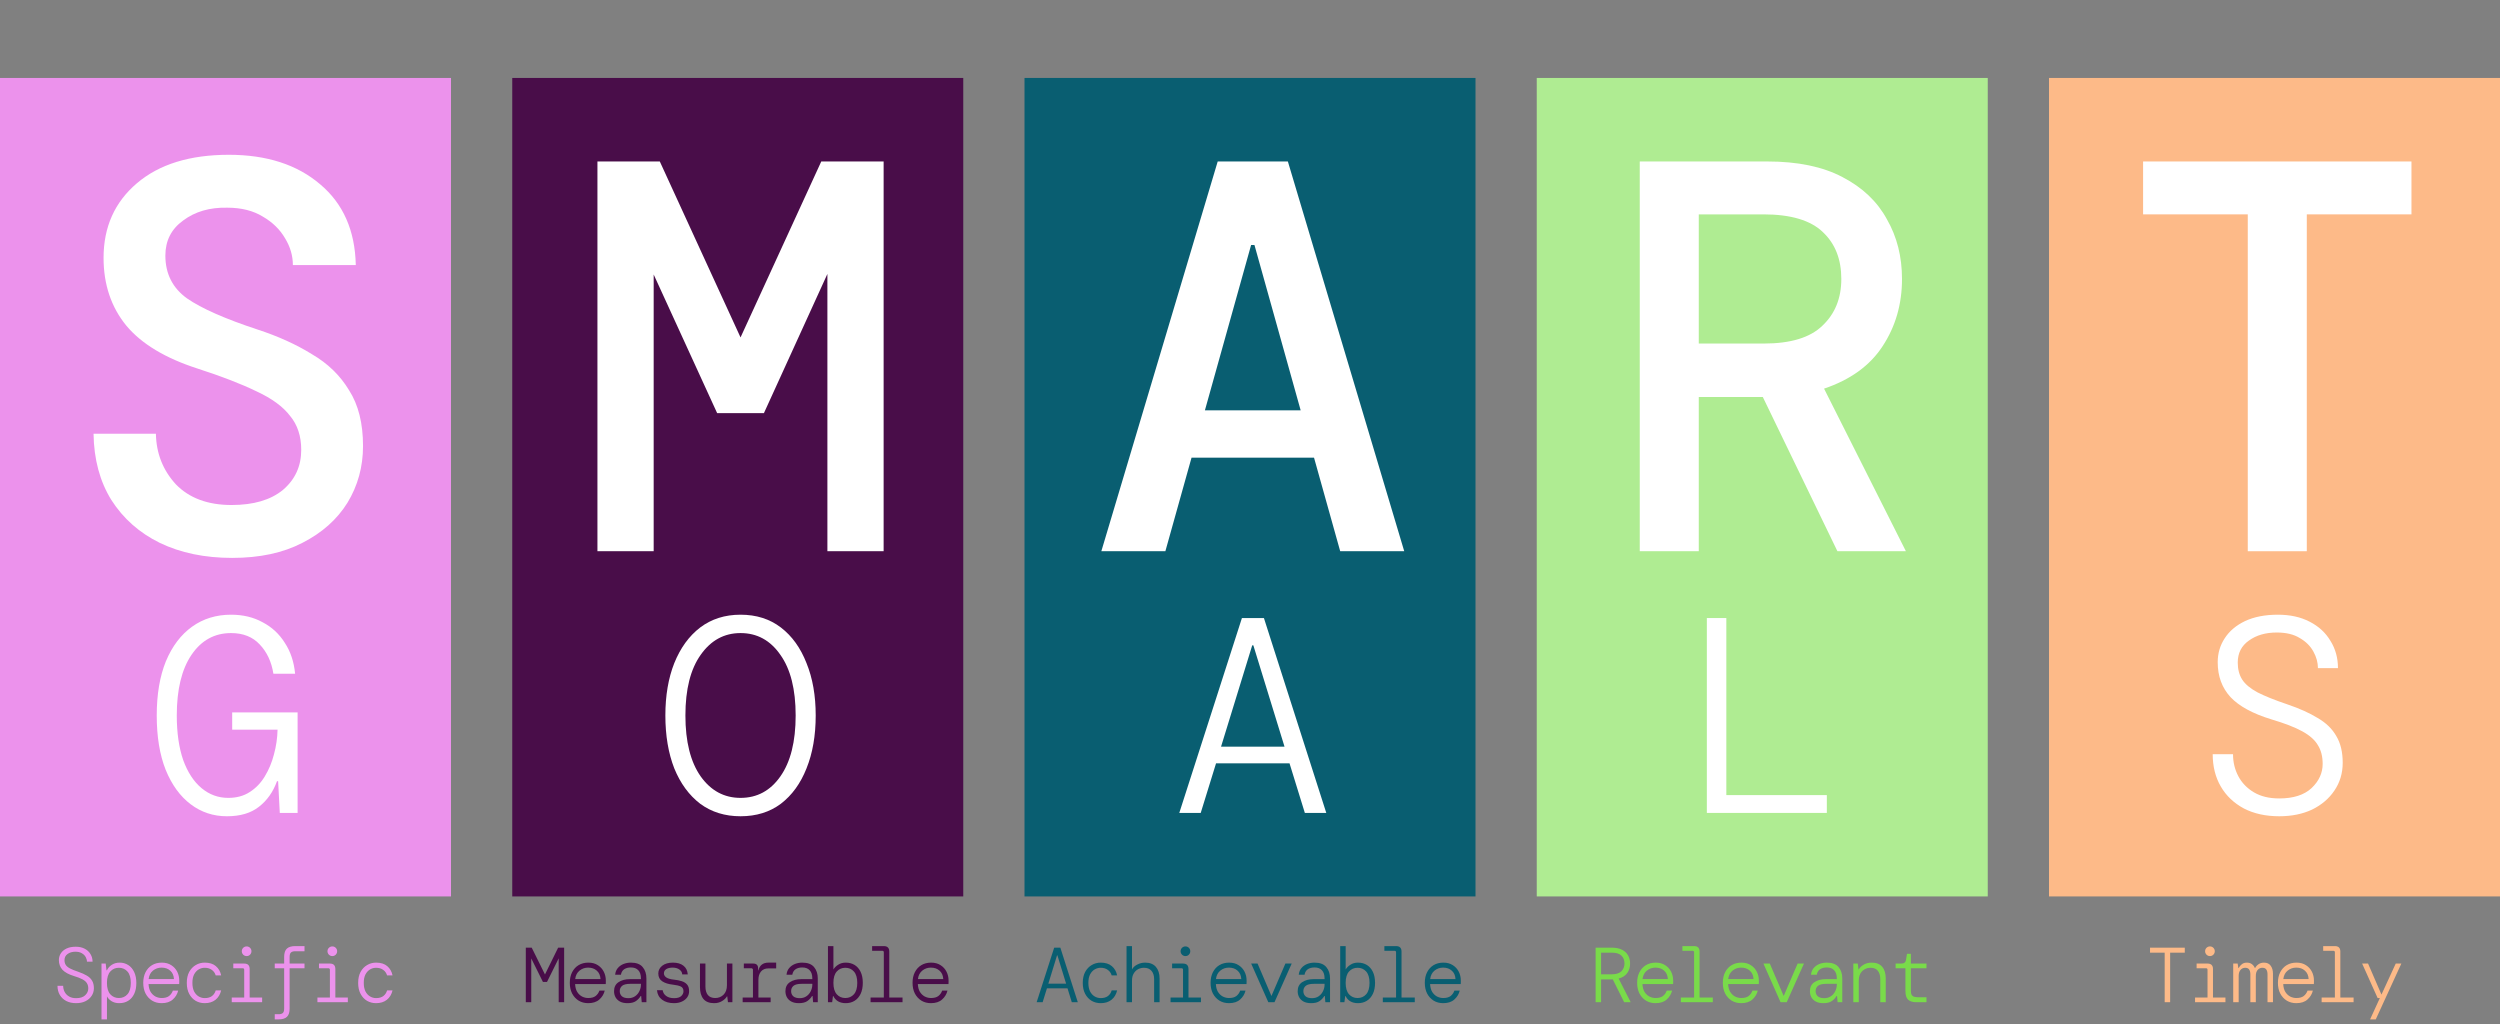
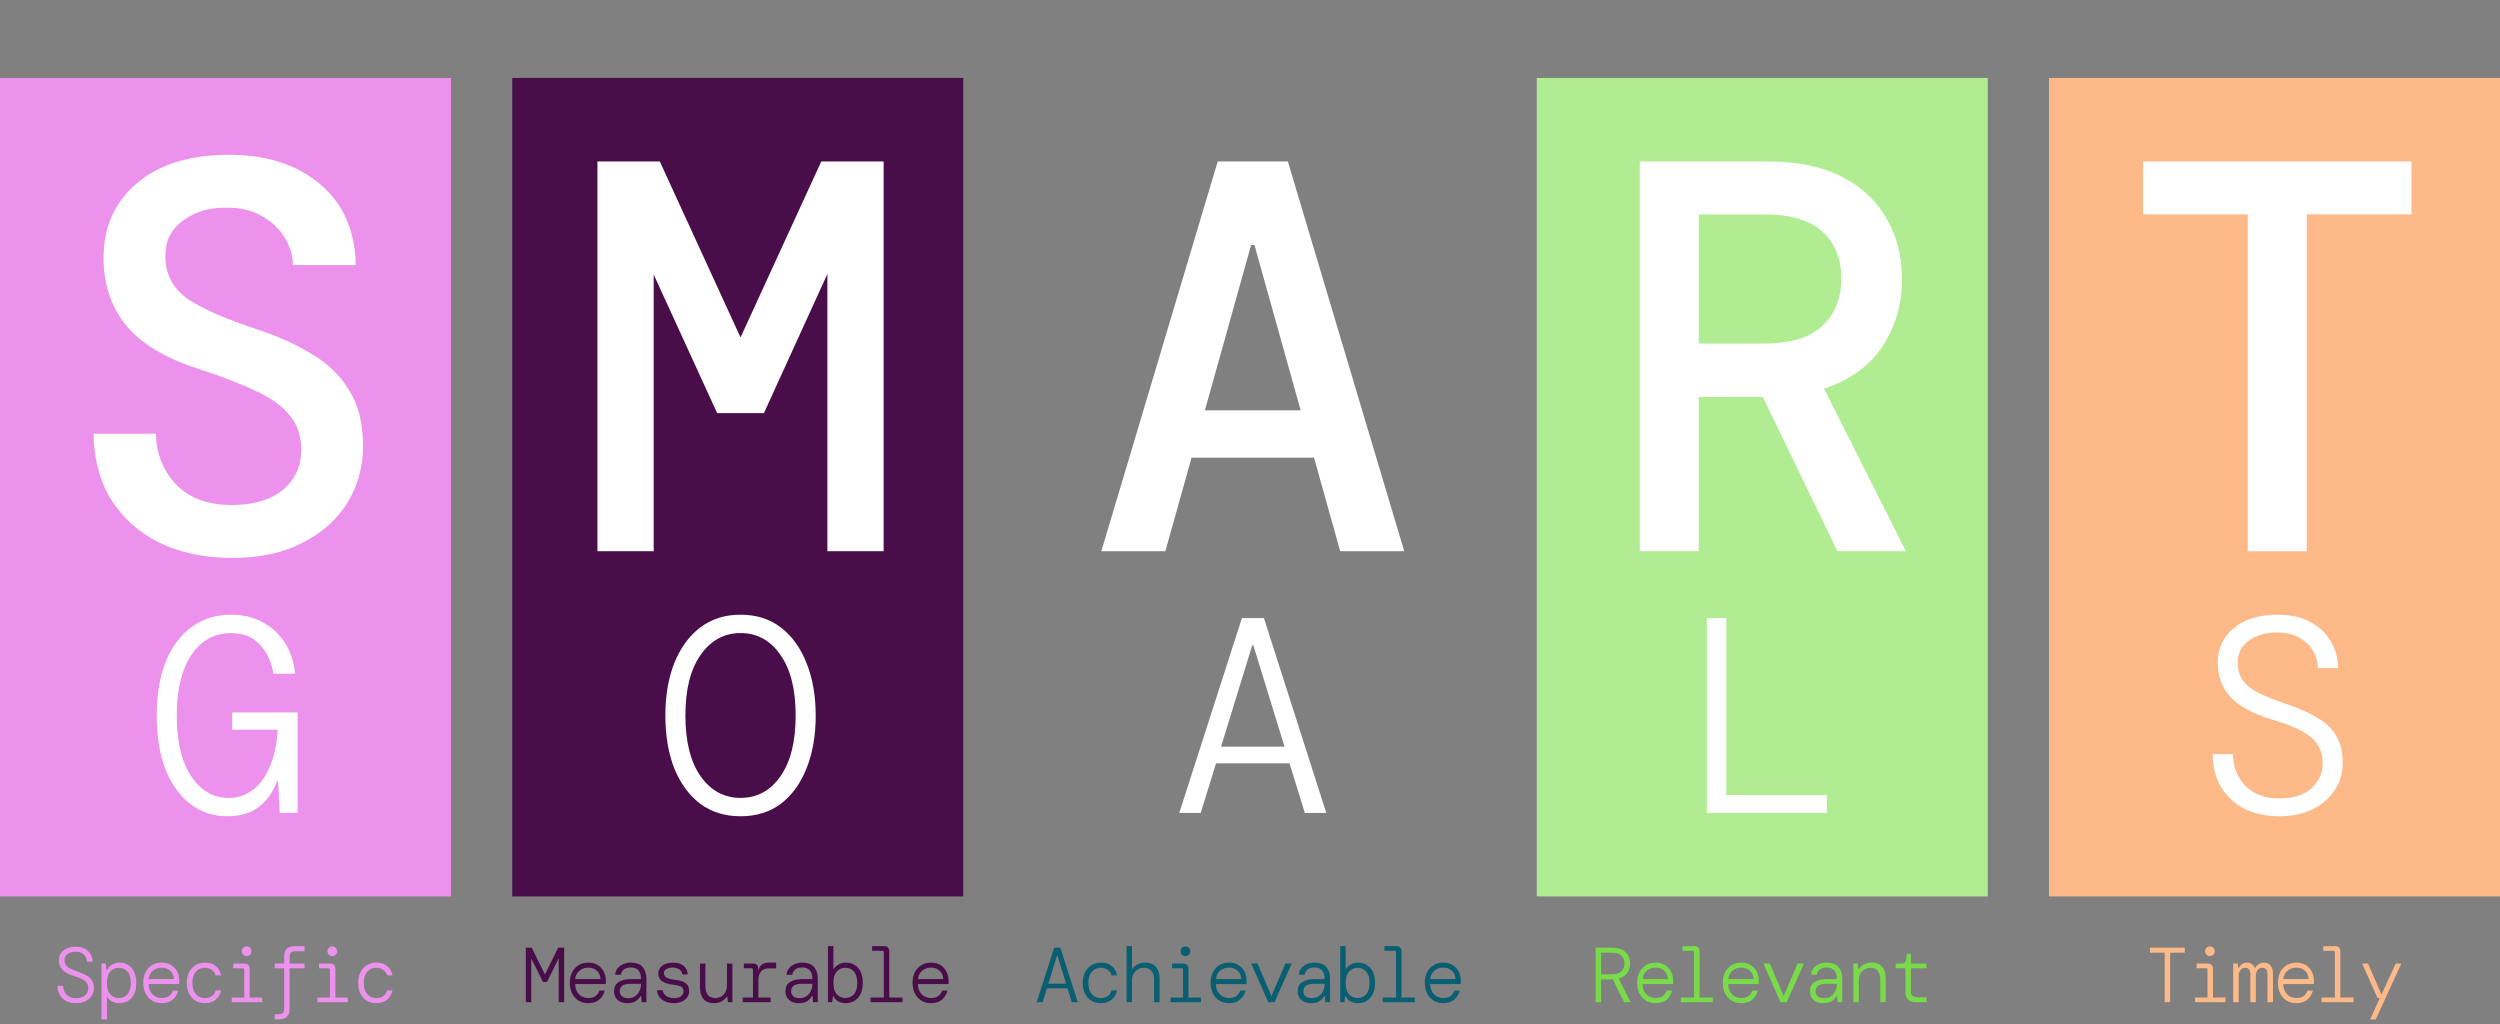
<svg xmlns="http://www.w3.org/2000/svg" width="449" height="184" viewBox="0 0 449 184" fill="none">
  <rect x="0" y="0" width="449" height="184" fill="#808080" stroke="none" />
  <rect y="14" width="81" height="147" fill="#EC92EC" />
  <rect x="92" y="14" width="81" height="147" fill="#490D49" />
-   <rect x="184" y="14" width="81" height="147" fill="#095E71" />
  <rect x="276" y="14" width="81" height="147" fill="#AFEC92" />
  <rect x="368" y="14" width="81" height="147" fill="#FDBA88" />
  <path d="M41.7 100.2C36.767 100.2 32.433 99.3 28.7 97.5C25.033 95.7 22.133 93.133 20 89.8C17.933 86.467 16.867 82.5 16.8 77.9H28C28.067 81.433 29.267 84.467 31.6 87C34 89.467 37.333 90.7 41.6 90.7C45.533 90.7 48.6 89.8 50.8 88C53 86.133 54.1 83.733 54.1 80.8C54.1 78.333 53.433 76.3 52.1 74.7C50.833 73.033 48.833 71.567 46.1 70.3C43.367 68.967 39.833 67.6 35.5 66.2C29.7 64.333 25.433 61.767 22.7 58.5C19.967 55.167 18.6 51.1 18.6 46.3C18.6 40.767 20.6 36.3 24.6 32.9C28.6 29.5 34.1 27.8 41.1 27.8C47.9 27.8 53.367 29.567 57.5 33.1C61.633 36.567 63.767 41.4 63.9 47.6H52.6C52.6 45.933 52.133 44.333 51.2 42.8C50.267 41.2 48.933 39.9 47.2 38.9C45.467 37.833 43.333 37.3 40.8 37.3C37.667 37.233 35.033 38 32.9 39.6C30.767 41.133 29.7 43.233 29.7 45.9C29.7 49.167 31 51.733 33.6 53.6C36.2 55.4 40.433 57.267 46.3 59.2C49.967 60.4 53.2 61.867 56 63.6C58.867 65.267 61.1 67.433 62.7 70.1C64.367 72.7 65.2 76.033 65.2 80.1C65.2 83.833 64.267 87.233 62.4 90.3C60.533 93.3 57.833 95.7 54.3 97.5C50.833 99.3 46.633 100.2 41.7 100.2Z" fill="white" />
  <path d="M107.3 99V29H118.5L133 60.6L147.5 29H158.7V99H148.6V49.2L137.2 74.2H128.8L117.4 49.3V99H107.3Z" fill="white" />
  <path d="M197.8 99L218.7 29H231.3L252.2 99H240.7L236 82.2H214L209.3 99H197.8ZM224.7 44L216.4 73.7H233.6L225.3 44H224.7Z" fill="white" />
  <path d="M294.5 99V29H317.4C322.867 29 327.367 29.933 330.9 31.8C334.5 33.667 337.167 36.2 338.9 39.4C340.7 42.533 341.6 46.1 341.6 50.1C341.6 54.633 340.433 58.667 338.1 62.2C335.833 65.667 332.333 68.2 327.6 69.8L342.3 99H330L316.6 71.3H305.1V99H294.5ZM305.1 61.7H316.8C321.6 61.7 325.1 60.633 327.3 58.5C329.567 56.367 330.7 53.567 330.7 50.1C330.7 46.567 329.6 43.767 327.4 41.7C325.2 39.567 321.633 38.5 316.7 38.5H305.1V61.7Z" fill="white" />
  <path d="M403.7 99V38.5H384.9V29H433.1V38.5H414.3V99H403.7Z" fill="white" />
  <path d="M40.75 146.6C38.317 146.6 36.15 145.883 34.25 144.45C32.35 143.017 30.85 140.95 29.75 138.25C28.683 135.55 28.15 132.3 28.15 128.5C28.15 124.7 28.7 121.45 29.8 118.75C30.933 116.05 32.5 113.983 34.5 112.55C36.5 111.117 38.833 110.4 41.5 110.4C43.633 110.4 45.517 110.85 47.15 111.75C48.817 112.617 50.15 113.85 51.15 115.45C52.183 117.017 52.8 118.867 53 121H49.1C48.767 118.867 47.95 117.117 46.65 115.75C45.383 114.383 43.667 113.7 41.5 113.7C38.533 113.7 36.167 115 34.4 117.6C32.633 120.2 31.75 123.833 31.75 128.5C31.75 131.6 32.133 134.267 32.9 136.5C33.7 138.7 34.8 140.383 36.2 141.55C37.6 142.717 39.2 143.3 41 143.3C42.5 143.3 43.783 142.95 44.85 142.25C45.95 141.55 46.85 140.617 47.55 139.45C48.283 138.25 48.833 136.933 49.2 135.5C49.6 134.033 49.817 132.55 49.85 131.05H41.7V127.95H53.45V146H50.25L49.95 140.3H49.75C49.05 142.233 47.967 143.767 46.5 144.9C45.067 146.033 43.15 146.6 40.75 146.6Z" fill="white" />
  <path d="M133 146.6C130.2 146.6 127.783 145.85 125.75 144.35C123.75 142.817 122.2 140.7 121.1 138C120.033 135.267 119.5 132.1 119.5 128.5C119.5 124.933 120.033 121.8 121.1 119.1C122.2 116.367 123.75 114.233 125.75 112.7C127.783 111.167 130.2 110.4 133 110.4C135.833 110.4 138.25 111.167 140.25 112.7C142.25 114.233 143.783 116.367 144.85 119.1C145.95 121.8 146.5 124.933 146.5 128.5C146.5 132.1 145.95 135.267 144.85 138C143.783 140.7 142.25 142.817 140.25 144.35C138.25 145.85 135.833 146.6 133 146.6ZM133 143.3C135.967 143.3 138.35 142.017 140.15 139.45C141.983 136.85 142.9 133.2 142.9 128.5C142.9 123.8 141.983 120.167 140.15 117.6C138.35 115 135.967 113.7 133 113.7C130.067 113.7 127.683 115 125.85 117.6C124.017 120.167 123.1 123.8 123.1 128.5C123.1 133.2 124.017 136.85 125.85 139.45C127.683 142.017 130.067 143.3 133 143.3Z" fill="white" />
  <path d="M211.8 146L223.05 111H227L238.2 146H234.35L231.6 137.1H218.4L215.65 146H211.8ZM224.9 115.9L219.3 134.1H230.7L225.1 115.9H224.9Z" fill="white" />
  <path d="M306.55 146V111H310.05V142.8H328.1V146H306.55Z" fill="white" />
  <path d="M409.35 146.6C406.917 146.6 404.8 146.133 403 145.2C401.2 144.233 399.817 142.917 398.85 141.25C397.883 139.583 397.4 137.65 397.4 135.45H401.05C401.05 136.883 401.367 138.2 402 139.4C402.633 140.6 403.567 141.567 404.8 142.3C406.033 143.033 407.55 143.4 409.35 143.4C411.883 143.4 413.817 142.783 415.15 141.55C416.483 140.283 417.15 138.833 417.15 137.2C417.15 135.867 416.867 134.75 416.3 133.85C415.767 132.917 414.833 132.083 413.5 131.35C412.167 130.617 410.317 129.9 407.95 129.2C404.583 128.167 402.133 126.833 400.6 125.2C399.067 123.533 398.3 121.45 398.3 118.95C398.3 117.35 398.717 115.917 399.55 114.65C400.383 113.35 401.6 112.317 403.2 111.55C404.833 110.783 406.8 110.4 409.1 110.4C411.3 110.4 413.2 110.817 414.8 111.65C416.433 112.483 417.683 113.633 418.55 115.1C419.45 116.533 419.9 118.167 419.9 120H416.3C416.3 119 416.033 118.017 415.5 117.05C414.967 116.05 414.15 115.233 413.05 114.6C411.983 113.933 410.6 113.6 408.9 113.6C406.9 113.6 405.233 114.083 403.9 115.05C402.567 115.983 401.9 117.3 401.9 119C401.9 120.2 402.167 121.217 402.7 122.05C403.233 122.883 404.15 123.65 405.45 124.35C406.75 125.017 408.533 125.733 410.8 126.5C412.967 127.233 414.783 128.05 416.25 128.95C417.75 129.817 418.867 130.9 419.6 132.2C420.367 133.467 420.75 135.067 420.75 137C420.75 138.867 420.25 140.533 419.25 142C418.283 143.433 416.95 144.567 415.25 145.4C413.55 146.2 411.583 146.6 409.35 146.6Z" fill="white" />
  <path d="M13.67 180.168C12.989 180.168 12.396 180.037 11.892 179.776C11.388 179.505 11.001 179.137 10.73 178.67C10.459 178.203 10.324 177.662 10.324 177.046H11.346C11.346 177.447 11.434 177.816 11.612 178.152C11.789 178.488 12.05 178.759 12.396 178.964C12.741 179.169 13.166 179.272 13.67 179.272C14.379 179.272 14.921 179.099 15.294 178.754C15.667 178.399 15.854 177.993 15.854 177.536C15.854 177.163 15.774 176.85 15.616 176.598C15.466 176.337 15.205 176.103 14.832 175.898C14.459 175.693 13.941 175.492 13.278 175.296C12.335 175.007 11.649 174.633 11.22 174.176C10.79 173.709 10.576 173.126 10.576 172.426C10.576 171.978 10.693 171.577 10.926 171.222C11.159 170.858 11.5 170.569 11.948 170.354C12.405 170.139 12.956 170.032 13.6 170.032C14.216 170.032 14.748 170.149 15.196 170.382C15.653 170.615 16.003 170.937 16.246 171.348C16.498 171.749 16.624 172.207 16.624 172.72H15.616C15.616 172.44 15.541 172.165 15.392 171.894C15.242 171.614 15.014 171.385 14.706 171.208C14.407 171.021 14.02 170.928 13.544 170.928C12.984 170.928 12.517 171.063 12.144 171.334C11.771 171.595 11.584 171.964 11.584 172.44C11.584 172.776 11.659 173.061 11.808 173.294C11.957 173.527 12.214 173.742 12.578 173.938C12.942 174.125 13.441 174.325 14.076 174.54C14.682 174.745 15.191 174.974 15.602 175.226C16.022 175.469 16.334 175.772 16.54 176.136C16.755 176.491 16.862 176.939 16.862 177.48C16.862 178.003 16.722 178.469 16.442 178.88C16.171 179.281 15.798 179.599 15.322 179.832C14.846 180.056 14.295 180.168 13.67 180.168ZM18.228 183.08V173.056H18.984L19.124 174.26H19.208C19.386 173.868 19.675 173.541 20.076 173.28C20.478 173.019 20.949 172.888 21.49 172.888C22.069 172.888 22.582 173.033 23.03 173.322C23.478 173.602 23.833 174.017 24.094 174.568C24.356 175.109 24.486 175.767 24.486 176.542C24.486 177.317 24.356 177.975 24.094 178.516C23.833 179.057 23.474 179.468 23.016 179.748C22.559 180.028 22.027 180.168 21.42 180.168C20.87 180.168 20.403 180.047 20.02 179.804C19.638 179.552 19.367 179.263 19.208 178.936V183.08H18.228ZM21.35 179.244C21.976 179.244 22.489 179.02 22.89 178.572C23.292 178.124 23.492 177.443 23.492 176.528C23.492 175.613 23.292 174.932 22.89 174.484C22.489 174.036 21.976 173.812 21.35 173.812C20.725 173.812 20.212 174.036 19.81 174.484C19.409 174.932 19.208 175.613 19.208 176.528C19.208 177.443 19.409 178.124 19.81 178.572C20.212 179.02 20.725 179.244 21.35 179.244ZM29.031 180.168C28.387 180.168 27.818 180.019 27.323 179.72C26.828 179.412 26.436 178.987 26.147 178.446C25.867 177.895 25.727 177.251 25.727 176.514C25.727 175.777 25.867 175.137 26.147 174.596C26.427 174.055 26.814 173.635 27.309 173.336C27.813 173.037 28.396 172.888 29.059 172.888C29.731 172.888 30.3 173.042 30.767 173.35C31.234 173.649 31.588 174.041 31.831 174.526C32.074 175.011 32.195 175.534 32.195 176.094C32.195 176.187 32.195 176.285 32.195 176.388C32.195 176.491 32.19 176.607 32.181 176.738H26.679C26.707 177.307 26.833 177.779 27.057 178.152C27.29 178.516 27.58 178.791 27.925 178.978C28.28 179.155 28.648 179.244 29.031 179.244C29.6 179.244 30.039 179.127 30.347 178.894C30.664 178.651 30.898 178.325 31.047 177.914H31.999C31.85 178.539 31.528 179.071 31.033 179.51C30.548 179.949 29.88 180.168 29.031 180.168ZM29.017 173.784C28.429 173.784 27.911 173.966 27.463 174.33C27.024 174.694 26.768 175.198 26.693 175.842H31.243C31.206 175.189 30.982 174.685 30.571 174.33C30.17 173.966 29.652 173.784 29.017 173.784ZM36.767 180.168C36.17 180.168 35.629 180.028 35.144 179.748C34.658 179.459 34.271 179.043 33.981 178.502C33.692 177.961 33.547 177.303 33.547 176.528C33.547 175.753 33.692 175.095 33.981 174.554C34.28 174.013 34.672 173.602 35.157 173.322C35.643 173.033 36.179 172.888 36.767 172.888C37.617 172.888 38.284 173.098 38.77 173.518C39.264 173.938 39.581 174.493 39.721 175.184H38.742C38.62 174.764 38.387 174.433 38.041 174.19C37.706 173.938 37.281 173.812 36.767 173.812C36.385 173.812 36.026 173.91 35.69 174.106C35.353 174.302 35.078 174.601 34.864 175.002C34.658 175.394 34.556 175.903 34.556 176.528C34.556 177.144 34.658 177.657 34.864 178.068C35.078 178.469 35.353 178.768 35.69 178.964C36.026 179.16 36.385 179.258 36.767 179.258C37.318 179.258 37.757 179.132 38.084 178.88C38.41 178.619 38.63 178.283 38.742 177.872H39.721C39.553 178.591 39.213 179.155 38.7 179.566C38.196 179.967 37.551 180.168 36.767 180.168ZM44.294 171.712C44.061 171.712 43.855 171.628 43.678 171.46C43.51 171.283 43.426 171.077 43.426 170.844C43.426 170.601 43.51 170.396 43.678 170.228C43.855 170.06 44.061 169.976 44.294 169.976C44.537 169.976 44.742 170.06 44.91 170.228C45.078 170.396 45.162 170.601 45.162 170.844C45.162 171.077 45.078 171.283 44.91 171.46C44.742 171.628 44.537 171.712 44.294 171.712ZM41.62 180V179.16H43.86V174.176C43.86 173.989 43.767 173.896 43.58 173.896H41.9V173.056H43.86C44.513 173.056 44.84 173.383 44.84 174.036V179.16H47.08V180H41.62ZM49.343 183.08V182.156H50.014C50.379 182.156 50.64 182.081 50.798 181.932C50.957 181.783 51.036 181.521 51.036 181.148V173.896H49.343V173.056H51.036V171.852C51.036 171.171 51.195 170.681 51.513 170.382C51.839 170.074 52.343 169.92 53.025 169.92H54.691V170.844H53.038C52.675 170.844 52.413 170.919 52.255 171.068C52.096 171.217 52.017 171.479 52.017 171.852V173.056H54.691V173.896H52.017V181.148C52.017 181.829 51.858 182.319 51.541 182.618C51.223 182.926 50.719 183.08 50.029 183.08H49.343ZM59.683 171.712C59.45 171.712 59.244 171.628 59.067 171.46C58.899 171.283 58.815 171.077 58.815 170.844C58.815 170.601 58.899 170.396 59.067 170.228C59.244 170.06 59.45 169.976 59.683 169.976C59.926 169.976 60.131 170.06 60.299 170.228C60.467 170.396 60.551 170.601 60.551 170.844C60.551 171.077 60.467 171.283 60.299 171.46C60.131 171.628 59.926 171.712 59.683 171.712ZM57.009 180V179.16H59.249V174.176C59.249 173.989 59.156 173.896 58.969 173.896H57.289V173.056H59.249C59.902 173.056 60.229 173.383 60.229 174.036V179.16H62.469V180H57.009ZM67.546 180.168C66.948 180.168 66.407 180.028 65.922 179.748C65.436 179.459 65.049 179.043 64.76 178.502C64.47 177.961 64.326 177.303 64.326 176.528C64.326 175.753 64.47 175.095 64.76 174.554C65.058 174.013 65.45 173.602 65.936 173.322C66.421 173.033 66.958 172.888 67.546 172.888C68.395 172.888 69.062 173.098 69.548 173.518C70.042 173.938 70.36 174.493 70.5 175.184H69.52C69.398 174.764 69.165 174.433 68.82 174.19C68.484 173.938 68.059 173.812 67.546 173.812C67.163 173.812 66.804 173.91 66.468 174.106C66.132 174.302 65.856 174.601 65.642 175.002C65.436 175.394 65.334 175.903 65.334 176.528C65.334 177.144 65.436 177.657 65.642 178.068C65.856 178.469 66.132 178.768 66.468 178.964C66.804 179.16 67.163 179.258 67.546 179.258C68.096 179.258 68.535 179.132 68.862 178.88C69.188 178.619 69.408 178.283 69.52 177.872H70.5C70.332 178.591 69.991 179.155 69.478 179.566C68.974 179.967 68.33 180.168 67.546 180.168Z" fill="#EC92EC" />
-   <path d="M94.433 180V170.2H95.497L97.877 175.016L100.243 170.2H101.321V180H100.341V172.118L98.241 176.36H97.513L95.413 172.132V180H94.433ZM105.642 180.168C104.998 180.168 104.429 180.019 103.934 179.72C103.439 179.412 103.047 178.987 102.758 178.446C102.478 177.895 102.338 177.251 102.338 176.514C102.338 175.777 102.478 175.137 102.758 174.596C103.038 174.055 103.425 173.635 103.92 173.336C104.424 173.037 105.007 172.888 105.67 172.888C106.342 172.888 106.911 173.042 107.378 173.35C107.845 173.649 108.199 174.041 108.442 174.526C108.685 175.011 108.806 175.534 108.806 176.094C108.806 176.187 108.806 176.285 108.806 176.388C108.806 176.491 108.801 176.607 108.792 176.738H103.29C103.318 177.307 103.444 177.779 103.668 178.152C103.901 178.516 104.191 178.791 104.536 178.978C104.891 179.155 105.259 179.244 105.642 179.244C106.211 179.244 106.65 179.127 106.958 178.894C107.275 178.651 107.509 178.325 107.658 177.914H108.61C108.461 178.539 108.139 179.071 107.644 179.51C107.159 179.949 106.491 180.168 105.642 180.168ZM105.628 173.784C105.04 173.784 104.522 173.966 104.074 174.33C103.635 174.694 103.379 175.198 103.304 175.842H107.854C107.817 175.189 107.593 174.685 107.182 174.33C106.781 173.966 106.263 173.784 105.628 173.784ZM112.706 180.168C112.156 180.168 111.698 180.07 111.334 179.874C110.98 179.678 110.714 179.417 110.536 179.09C110.368 178.763 110.284 178.409 110.284 178.026C110.284 177.298 110.55 176.757 111.082 176.402C111.624 176.038 112.305 175.856 113.126 175.856H115.114V175.73C115.114 175.077 114.956 174.587 114.638 174.26C114.33 173.924 113.887 173.756 113.308 173.756C112.823 173.756 112.422 173.863 112.104 174.078C111.796 174.283 111.6 174.61 111.516 175.058H110.48C110.527 174.591 110.681 174.199 110.942 173.882C111.213 173.555 111.554 173.308 111.964 173.14C112.375 172.972 112.823 172.888 113.308 172.888C114.279 172.888 114.984 173.154 115.422 173.686C115.87 174.209 116.094 174.89 116.094 175.73V180H115.254L115.156 178.88H115.072C114.867 179.225 114.582 179.529 114.218 179.79C113.854 180.042 113.35 180.168 112.706 180.168ZM112.86 179.272C113.327 179.272 113.728 179.155 114.064 178.922C114.4 178.689 114.657 178.385 114.834 178.012C115.021 177.639 115.114 177.247 115.114 176.836V176.696H113.196C112.506 176.696 112.016 176.817 111.726 177.06C111.446 177.303 111.306 177.615 111.306 177.998C111.306 178.39 111.437 178.703 111.698 178.936C111.96 179.16 112.347 179.272 112.86 179.272ZM121.045 180.168C120.177 180.168 119.468 179.963 118.917 179.552C118.366 179.141 118.058 178.572 117.993 177.844H119.015C119.071 178.255 119.276 178.595 119.631 178.866C119.995 179.137 120.476 179.272 121.073 179.272C121.652 179.272 122.076 179.146 122.347 178.894C122.618 178.633 122.753 178.348 122.753 178.04C122.753 177.611 122.59 177.321 122.263 177.172C121.946 177.023 121.456 176.911 120.793 176.836C120.037 176.752 119.421 176.556 118.945 176.248C118.469 175.931 118.231 175.459 118.231 174.834C118.231 174.283 118.464 173.821 118.931 173.448C119.407 173.075 120.046 172.888 120.849 172.888C121.652 172.888 122.282 173.07 122.739 173.434C123.206 173.789 123.467 174.311 123.523 175.002H122.529C122.51 174.638 122.338 174.344 122.011 174.12C121.694 173.896 121.297 173.784 120.821 173.784C120.317 173.784 119.925 173.877 119.645 174.064C119.374 174.241 119.239 174.493 119.239 174.82C119.239 175.109 119.388 175.357 119.687 175.562C119.986 175.758 120.462 175.889 121.115 175.954C121.6 176.001 122.039 176.089 122.431 176.22C122.832 176.341 123.154 176.542 123.397 176.822C123.64 177.102 123.761 177.494 123.761 177.998C123.77 178.409 123.658 178.782 123.425 179.118C123.192 179.445 122.87 179.701 122.459 179.888C122.058 180.075 121.586 180.168 121.045 180.168ZM128.249 180.168C127.4 180.168 126.765 179.921 126.345 179.426C125.925 178.922 125.715 178.213 125.715 177.298V173.056H126.695V177.186C126.695 177.83 126.84 178.334 127.129 178.698C127.419 179.062 127.862 179.244 128.459 179.244C129.038 179.244 129.533 179.048 129.943 178.656C130.354 178.255 130.559 177.681 130.559 176.934V173.056H131.539V180H130.741L130.615 178.95H130.559C130.373 179.277 130.074 179.561 129.663 179.804C129.262 180.047 128.791 180.168 128.249 180.168ZM133.382 180V179.16H135.23V174.176C135.23 174.101 135.202 174.036 135.146 173.98C135.09 173.924 135.025 173.896 134.95 173.896H133.592V173.056H135.3C135.571 173.056 135.781 173.126 135.93 173.266C136.079 173.406 136.154 173.611 136.154 173.882V174.274H136.21C136.313 173.835 136.513 173.495 136.812 173.252C137.12 173.009 137.517 172.888 138.002 172.888H139.402V173.924H138.002C137.433 173.924 136.989 174.111 136.672 174.484C136.364 174.857 136.21 175.357 136.21 175.982V179.16H138.408V180H133.382ZM143.485 180.168C142.934 180.168 142.477 180.07 142.113 179.874C141.758 179.678 141.492 179.417 141.315 179.09C141.147 178.763 141.063 178.409 141.063 178.026C141.063 177.298 141.329 176.757 141.861 176.402C142.402 176.038 143.083 175.856 143.905 175.856H145.893V175.73C145.893 175.077 145.734 174.587 145.417 174.26C145.109 173.924 144.665 173.756 144.087 173.756C143.601 173.756 143.2 173.863 142.883 174.078C142.575 174.283 142.379 174.61 142.295 175.058H141.259C141.305 174.591 141.459 174.199 141.721 173.882C141.991 173.555 142.332 173.308 142.743 173.14C143.153 172.972 143.601 172.888 144.087 172.888C145.057 172.888 145.762 173.154 146.201 173.686C146.649 174.209 146.873 174.89 146.873 175.73V180H146.033L145.935 178.88H145.851C145.645 179.225 145.361 179.529 144.997 179.79C144.633 180.042 144.129 180.168 143.485 180.168ZM143.639 179.272C144.105 179.272 144.507 179.155 144.843 178.922C145.179 178.689 145.435 178.385 145.613 178.012C145.799 177.639 145.893 177.247 145.893 176.836V176.696H143.975C143.284 176.696 142.794 176.817 142.505 177.06C142.225 177.303 142.085 177.615 142.085 177.998C142.085 178.39 142.215 178.703 142.477 178.936C142.738 179.16 143.125 179.272 143.639 179.272ZM151.893 180.168C151.352 180.168 150.89 180.056 150.507 179.832C150.134 179.599 149.858 179.291 149.681 178.908H149.597L149.457 180H148.701V169.92H149.681V174.12C149.868 173.793 150.152 173.509 150.535 173.266C150.918 173.014 151.37 172.888 151.893 172.888C152.5 172.888 153.032 173.028 153.489 173.308C153.946 173.588 154.306 173.999 154.567 174.54C154.828 175.081 154.959 175.739 154.959 176.514C154.959 177.289 154.828 177.951 154.567 178.502C154.306 179.043 153.942 179.459 153.475 179.748C153.018 180.028 152.49 180.168 151.893 180.168ZM151.823 179.244C152.448 179.244 152.962 179.02 153.363 178.572C153.764 178.124 153.965 177.443 153.965 176.528C153.965 175.613 153.764 174.932 153.363 174.484C152.962 174.036 152.448 173.812 151.823 173.812C151.198 173.812 150.684 174.036 150.283 174.484C149.882 174.932 149.681 175.613 149.681 176.528C149.681 177.443 149.882 178.124 150.283 178.572C150.684 179.02 151.198 179.244 151.823 179.244ZM156.354 180V179.16H158.734V171.04C158.734 170.853 158.64 170.76 158.454 170.76H156.634V169.92H158.734C159.387 169.92 159.714 170.247 159.714 170.9V179.16H162.094V180H156.354ZM167.198 180.168C166.554 180.168 165.985 180.019 165.49 179.72C164.995 179.412 164.603 178.987 164.314 178.446C164.034 177.895 163.894 177.251 163.894 176.514C163.894 175.777 164.034 175.137 164.314 174.596C164.594 174.055 164.981 173.635 165.476 173.336C165.98 173.037 166.563 172.888 167.226 172.888C167.898 172.888 168.467 173.042 168.934 173.35C169.401 173.649 169.755 174.041 169.998 174.526C170.241 175.011 170.362 175.534 170.362 176.094C170.362 176.187 170.362 176.285 170.362 176.388C170.362 176.491 170.357 176.607 170.348 176.738H164.846C164.874 177.307 165 177.779 165.224 178.152C165.457 178.516 165.747 178.791 166.092 178.978C166.447 179.155 166.815 179.244 167.198 179.244C167.767 179.244 168.206 179.127 168.514 178.894C168.831 178.651 169.065 178.325 169.214 177.914H170.166C170.017 178.539 169.695 179.071 169.2 179.51C168.715 179.949 168.047 180.168 167.198 180.168ZM167.184 173.784C166.596 173.784 166.078 173.966 165.63 174.33C165.191 174.694 164.935 175.198 164.86 175.842H169.41C169.373 175.189 169.149 174.685 168.738 174.33C168.337 173.966 167.819 173.784 167.184 173.784Z" fill="#490D49" />
+   <path d="M94.433 180V170.2H95.497L97.877 175.016L100.243 170.2H101.321V180H100.341V172.118L98.241 176.36H97.513L95.413 172.132V180H94.433ZM105.642 180.168C104.998 180.168 104.429 180.019 103.934 179.72C103.439 179.412 103.047 178.987 102.758 178.446C102.478 177.895 102.338 177.251 102.338 176.514C102.338 175.777 102.478 175.137 102.758 174.596C103.038 174.055 103.425 173.635 103.92 173.336C104.424 173.037 105.007 172.888 105.67 172.888C106.342 172.888 106.911 173.042 107.378 173.35C107.845 173.649 108.199 174.041 108.442 174.526C108.685 175.011 108.806 175.534 108.806 176.094C108.806 176.187 108.806 176.285 108.806 176.388C108.806 176.491 108.801 176.607 108.792 176.738H103.29C103.318 177.307 103.444 177.779 103.668 178.152C103.901 178.516 104.191 178.791 104.536 178.978C104.891 179.155 105.259 179.244 105.642 179.244C106.211 179.244 106.65 179.127 106.958 178.894C107.275 178.651 107.509 178.325 107.658 177.914H108.61C108.461 178.539 108.139 179.071 107.644 179.51C107.159 179.949 106.491 180.168 105.642 180.168ZM105.628 173.784C105.04 173.784 104.522 173.966 104.074 174.33C103.635 174.694 103.379 175.198 103.304 175.842H107.854C107.817 175.189 107.593 174.685 107.182 174.33C106.781 173.966 106.263 173.784 105.628 173.784ZM112.706 180.168C112.156 180.168 111.698 180.07 111.334 179.874C110.98 179.678 110.714 179.417 110.536 179.09C110.368 178.763 110.284 178.409 110.284 178.026C110.284 177.298 110.55 176.757 111.082 176.402C111.624 176.038 112.305 175.856 113.126 175.856H115.114V175.73C115.114 175.077 114.956 174.587 114.638 174.26C114.33 173.924 113.887 173.756 113.308 173.756C112.823 173.756 112.422 173.863 112.104 174.078C111.796 174.283 111.6 174.61 111.516 175.058H110.48C110.527 174.591 110.681 174.199 110.942 173.882C111.213 173.555 111.554 173.308 111.964 173.14C112.375 172.972 112.823 172.888 113.308 172.888C114.279 172.888 114.984 173.154 115.422 173.686C115.87 174.209 116.094 174.89 116.094 175.73V180H115.254L115.156 178.88H115.072C114.867 179.225 114.582 179.529 114.218 179.79C113.854 180.042 113.35 180.168 112.706 180.168ZM112.86 179.272C113.327 179.272 113.728 179.155 114.064 178.922C114.4 178.689 114.657 178.385 114.834 178.012C115.021 177.639 115.114 177.247 115.114 176.836V176.696H113.196C112.506 176.696 112.016 176.817 111.726 177.06C111.446 177.303 111.306 177.615 111.306 177.998C111.306 178.39 111.437 178.703 111.698 178.936C111.96 179.16 112.347 179.272 112.86 179.272ZM121.045 180.168C120.177 180.168 119.468 179.963 118.917 179.552C118.366 179.141 118.058 178.572 117.993 177.844H119.015C119.071 178.255 119.276 178.595 119.631 178.866C119.995 179.137 120.476 179.272 121.073 179.272C121.652 179.272 122.076 179.146 122.347 178.894C122.618 178.633 122.753 178.348 122.753 178.04C122.753 177.611 122.59 177.321 122.263 177.172C121.946 177.023 121.456 176.911 120.793 176.836C120.037 176.752 119.421 176.556 118.945 176.248C118.469 175.931 118.231 175.459 118.231 174.834C118.231 174.283 118.464 173.821 118.931 173.448C119.407 173.075 120.046 172.888 120.849 172.888C121.652 172.888 122.282 173.07 122.739 173.434C123.206 173.789 123.467 174.311 123.523 175.002H122.529C122.51 174.638 122.338 174.344 122.011 174.12C121.694 173.896 121.297 173.784 120.821 173.784C120.317 173.784 119.925 173.877 119.645 174.064C119.374 174.241 119.239 174.493 119.239 174.82C119.239 175.109 119.388 175.357 119.687 175.562C119.986 175.758 120.462 175.889 121.115 175.954C121.6 176.001 122.039 176.089 122.431 176.22C122.832 176.341 123.154 176.542 123.397 176.822C123.64 177.102 123.761 177.494 123.761 177.998C123.77 178.409 123.658 178.782 123.425 179.118C123.192 179.445 122.87 179.701 122.459 179.888C122.058 180.075 121.586 180.168 121.045 180.168ZM128.249 180.168C127.4 180.168 126.765 179.921 126.345 179.426C125.925 178.922 125.715 178.213 125.715 177.298V173.056H126.695V177.186C126.695 177.83 126.84 178.334 127.129 178.698C127.419 179.062 127.862 179.244 128.459 179.244C129.038 179.244 129.533 179.048 129.943 178.656C130.354 178.255 130.559 177.681 130.559 176.934V173.056H131.539V180H130.741L130.615 178.95H130.559C130.373 179.277 130.074 179.561 129.663 179.804C129.262 180.047 128.791 180.168 128.249 180.168ZM133.382 180V179.16H135.23V174.176C135.23 174.101 135.202 174.036 135.146 173.98C135.09 173.924 135.025 173.896 134.95 173.896H133.592V173.056H135.3C135.571 173.056 135.781 173.126 135.93 173.266C136.079 173.406 136.154 173.611 136.154 173.882V174.274H136.21C136.313 173.835 136.513 173.495 136.812 173.252C137.12 173.009 137.517 172.888 138.002 172.888H139.402V173.924H138.002C137.433 173.924 136.989 174.111 136.672 174.484C136.364 174.857 136.21 175.357 136.21 175.982V179.16H138.408V180H133.382ZM143.485 180.168C142.934 180.168 142.477 180.07 142.113 179.874C141.758 179.678 141.492 179.417 141.315 179.09C141.147 178.763 141.063 178.409 141.063 178.026C141.063 177.298 141.329 176.757 141.861 176.402C142.402 176.038 143.083 175.856 143.905 175.856H145.893V175.73C145.893 175.077 145.734 174.587 145.417 174.26C145.109 173.924 144.665 173.756 144.087 173.756C143.601 173.756 143.2 173.863 142.883 174.078C142.575 174.283 142.379 174.61 142.295 175.058H141.259C141.305 174.591 141.459 174.199 141.721 173.882C141.991 173.555 142.332 173.308 142.743 173.14C143.153 172.972 143.601 172.888 144.087 172.888C145.057 172.888 145.762 173.154 146.201 173.686C146.649 174.209 146.873 174.89 146.873 175.73V180H146.033L145.935 178.88H145.851C145.645 179.225 145.361 179.529 144.997 179.79C144.633 180.042 144.129 180.168 143.485 180.168ZM143.639 179.272C144.105 179.272 144.507 179.155 144.843 178.922C145.179 178.689 145.435 178.385 145.613 178.012C145.799 177.639 145.893 177.247 145.893 176.836V176.696H143.975C143.284 176.696 142.794 176.817 142.505 177.06C142.225 177.303 142.085 177.615 142.085 177.998C142.085 178.39 142.215 178.703 142.477 178.936C142.738 179.16 143.125 179.272 143.639 179.272ZM151.893 180.168C151.352 180.168 150.89 180.056 150.507 179.832C150.134 179.599 149.858 179.291 149.681 178.908H149.597L149.457 180H148.701V169.92H149.681V174.12C149.868 173.793 150.152 173.509 150.535 173.266C150.918 173.014 151.37 172.888 151.893 172.888C152.5 172.888 153.032 173.028 153.489 173.308C153.946 173.588 154.306 173.999 154.567 174.54C154.828 175.081 154.959 175.739 154.959 176.514C154.959 177.289 154.828 177.951 154.567 178.502C154.306 179.043 153.942 179.459 153.475 179.748C153.018 180.028 152.49 180.168 151.893 180.168ZM151.823 179.244C152.448 179.244 152.962 179.02 153.363 178.572C153.764 178.124 153.965 177.443 153.965 176.528C153.965 175.613 153.764 174.932 153.363 174.484C152.962 174.036 152.448 173.812 151.823 173.812C151.198 173.812 150.684 174.036 150.283 174.484C149.882 174.932 149.681 175.613 149.681 176.528C149.681 177.443 149.882 178.124 150.283 178.572C150.684 179.02 151.198 179.244 151.823 179.244ZM156.354 180V179.16H158.734V171.04C158.734 170.853 158.64 170.76 158.454 170.76H156.634V169.92H158.734C159.387 169.92 159.714 170.247 159.714 170.9V179.16H162.094V180H156.354ZM167.198 180.168C166.554 180.168 165.985 180.019 165.49 179.72C164.995 179.412 164.603 178.987 164.314 178.446C164.034 177.895 163.894 177.251 163.894 176.514C163.894 175.777 164.034 175.137 164.314 174.596C164.594 174.055 164.981 173.635 165.476 173.336C165.98 173.037 166.563 172.888 167.226 172.888C167.898 172.888 168.467 173.042 168.934 173.35C169.401 173.649 169.755 174.041 169.998 174.526C170.241 175.011 170.362 175.534 170.362 176.094C170.362 176.187 170.362 176.285 170.362 176.388C170.362 176.491 170.357 176.607 170.348 176.738H164.846C164.874 177.307 165 177.779 165.224 178.152C165.457 178.516 165.747 178.791 166.092 178.978C166.447 179.155 166.815 179.244 167.198 179.244C167.767 179.244 168.206 179.127 168.514 178.894C168.831 178.651 169.065 178.325 169.214 177.914H170.166C170.017 178.539 169.695 179.071 169.2 179.51C168.715 179.949 168.047 180.168 167.198 180.168M167.184 173.784C166.596 173.784 166.078 173.966 165.63 174.33C165.191 174.694 164.935 175.198 164.86 175.842H169.41C169.373 175.189 169.149 174.685 168.738 174.33C168.337 173.966 167.819 173.784 167.184 173.784Z" fill="#490D49" />
  <path d="M186.181 180L189.331 170.2H190.437L193.573 180H192.495L191.725 177.508H188.029L187.259 180H186.181ZM189.849 171.572L188.281 176.668H191.473L189.905 171.572H189.849ZM197.684 180.168C197.087 180.168 196.545 180.028 196.06 179.748C195.575 179.459 195.187 179.043 194.898 178.502C194.609 177.961 194.464 177.303 194.464 176.528C194.464 175.753 194.609 175.095 194.898 174.554C195.197 174.013 195.589 173.602 196.074 173.322C196.559 173.033 197.096 172.888 197.684 172.888C198.533 172.888 199.201 173.098 199.686 173.518C200.181 173.938 200.498 174.493 200.638 175.184H199.658C199.537 174.764 199.303 174.433 198.958 174.19C198.622 173.938 198.197 173.812 197.684 173.812C197.301 173.812 196.942 173.91 196.606 174.106C196.27 174.302 195.995 174.601 195.78 175.002C195.575 175.394 195.472 175.903 195.472 176.528C195.472 177.144 195.575 177.657 195.78 178.068C195.995 178.469 196.27 178.768 196.606 178.964C196.942 179.16 197.301 179.258 197.684 179.258C198.235 179.258 198.673 179.132 199 178.88C199.327 178.619 199.546 178.283 199.658 177.872H200.638C200.47 178.591 200.129 179.155 199.616 179.566C199.112 179.967 198.468 180.168 197.684 180.168ZM202.326 180V169.92H203.306V174.106C203.493 173.751 203.806 173.462 204.244 173.238C204.683 173.005 205.159 172.888 205.672 172.888C206.522 172.888 207.166 173.145 207.604 173.658C208.043 174.171 208.262 174.871 208.262 175.758V180H207.282V175.87C207.282 175.226 207.124 174.722 206.806 174.358C206.489 173.994 206.041 173.812 205.462 173.812C205.08 173.812 204.72 173.901 204.384 174.078C204.058 174.255 203.796 174.517 203.6 174.862C203.404 175.198 203.306 175.618 203.306 176.122V180H202.326ZM212.905 171.712C212.672 171.712 212.466 171.628 212.289 171.46C212.121 171.283 212.037 171.077 212.037 170.844C212.037 170.601 212.121 170.396 212.289 170.228C212.466 170.06 212.672 169.976 212.905 169.976C213.148 169.976 213.353 170.06 213.521 170.228C213.689 170.396 213.773 170.601 213.773 170.844C213.773 171.077 213.689 171.283 213.521 171.46C213.353 171.628 213.148 171.712 212.905 171.712ZM210.231 180V179.16H212.471V174.176C212.471 173.989 212.378 173.896 212.191 173.896H210.511V173.056H212.471C213.124 173.056 213.451 173.383 213.451 174.036V179.16H215.691V180H210.231ZM220.725 180.168C220.081 180.168 219.512 180.019 219.017 179.72C218.523 179.412 218.131 178.987 217.841 178.446C217.561 177.895 217.421 177.251 217.421 176.514C217.421 175.777 217.561 175.137 217.841 174.596C218.121 174.055 218.509 173.635 219.003 173.336C219.507 173.037 220.091 172.888 220.753 172.888C221.425 172.888 221.995 173.042 222.461 173.35C222.928 173.649 223.283 174.041 223.525 174.526C223.768 175.011 223.889 175.534 223.889 176.094C223.889 176.187 223.889 176.285 223.889 176.388C223.889 176.491 223.885 176.607 223.875 176.738H218.373C218.401 177.307 218.527 177.779 218.751 178.152C218.985 178.516 219.274 178.791 219.619 178.978C219.974 179.155 220.343 179.244 220.725 179.244C221.295 179.244 221.733 179.127 222.041 178.894C222.359 178.651 222.592 178.325 222.741 177.914H223.693C223.544 178.539 223.222 179.071 222.727 179.51C222.242 179.949 221.575 180.168 220.725 180.168ZM220.711 173.784C220.123 173.784 219.605 173.966 219.157 174.33C218.719 174.694 218.462 175.198 218.387 175.842H222.937C222.9 175.189 222.676 174.685 222.265 174.33C221.864 173.966 221.346 173.784 220.711 173.784ZM227.79 180L224.71 173.056H225.858L228.35 178.88L230.856 173.056H231.99L228.896 180H227.79ZM235.485 180.168C234.934 180.168 234.477 180.07 234.113 179.874C233.758 179.678 233.492 179.417 233.315 179.09C233.147 178.763 233.063 178.409 233.063 178.026C233.063 177.298 233.329 176.757 233.861 176.402C234.402 176.038 235.083 175.856 235.905 175.856H237.893V175.73C237.893 175.077 237.734 174.587 237.417 174.26C237.109 173.924 236.665 173.756 236.087 173.756C235.601 173.756 235.2 173.863 234.883 174.078C234.575 174.283 234.379 174.61 234.295 175.058H233.259C233.305 174.591 233.459 174.199 233.721 173.882C233.991 173.555 234.332 173.308 234.743 173.14C235.153 172.972 235.601 172.888 236.087 172.888C237.057 172.888 237.762 173.154 238.201 173.686C238.649 174.209 238.873 174.89 238.873 175.73V180H238.033L237.935 178.88H237.851C237.645 179.225 237.361 179.529 236.997 179.79C236.633 180.042 236.129 180.168 235.485 180.168ZM235.639 179.272C236.105 179.272 236.507 179.155 236.843 178.922C237.179 178.689 237.435 178.385 237.613 178.012C237.799 177.639 237.893 177.247 237.893 176.836V176.696H235.975C235.284 176.696 234.794 176.817 234.505 177.06C234.225 177.303 234.085 177.615 234.085 177.998C234.085 178.39 234.215 178.703 234.477 178.936C234.738 179.16 235.125 179.272 235.639 179.272ZM243.893 180.168C243.352 180.168 242.89 180.056 242.507 179.832C242.134 179.599 241.858 179.291 241.681 178.908H241.597L241.457 180H240.701V169.92H241.681V174.12C241.868 173.793 242.152 173.509 242.535 173.266C242.918 173.014 243.37 172.888 243.893 172.888C244.5 172.888 245.032 173.028 245.489 173.308C245.946 173.588 246.306 173.999 246.567 174.54C246.828 175.081 246.959 175.739 246.959 176.514C246.959 177.289 246.828 177.951 246.567 178.502C246.306 179.043 245.942 179.459 245.475 179.748C245.018 180.028 244.49 180.168 243.893 180.168ZM243.823 179.244C244.448 179.244 244.962 179.02 245.363 178.572C245.764 178.124 245.965 177.443 245.965 176.528C245.965 175.613 245.764 174.932 245.363 174.484C244.962 174.036 244.448 173.812 243.823 173.812C243.198 173.812 242.684 174.036 242.283 174.484C241.882 174.932 241.681 175.613 241.681 176.528C241.681 177.443 241.882 178.124 242.283 178.572C242.684 179.02 243.198 179.244 243.823 179.244ZM248.354 180V179.16H250.734V171.04C250.734 170.853 250.64 170.76 250.454 170.76H248.634V169.92H250.734C251.387 169.92 251.714 170.247 251.714 170.9V179.16H254.094V180H248.354ZM259.198 180.168C258.554 180.168 257.985 180.019 257.49 179.72C256.995 179.412 256.603 178.987 256.314 178.446C256.034 177.895 255.894 177.251 255.894 176.514C255.894 175.777 256.034 175.137 256.314 174.596C256.594 174.055 256.981 173.635 257.476 173.336C257.98 173.037 258.563 172.888 259.226 172.888C259.898 172.888 260.467 173.042 260.934 173.35C261.401 173.649 261.755 174.041 261.998 174.526C262.241 175.011 262.362 175.534 262.362 176.094C262.362 176.187 262.362 176.285 262.362 176.388C262.362 176.491 262.357 176.607 262.348 176.738H256.846C256.874 177.307 257 177.779 257.224 178.152C257.457 178.516 257.747 178.791 258.092 178.978C258.447 179.155 258.815 179.244 259.198 179.244C259.767 179.244 260.206 179.127 260.514 178.894C260.831 178.651 261.065 178.325 261.214 177.914H262.166C262.017 178.539 261.695 179.071 261.2 179.51C260.715 179.949 260.047 180.168 259.198 180.168ZM259.184 173.784C258.596 173.784 258.078 173.966 257.63 174.33C257.191 174.694 256.935 175.198 256.86 175.842H261.41C261.373 175.189 261.149 174.685 260.738 174.33C260.337 173.966 259.819 173.784 259.184 173.784Z" fill="#095E71" />
  <path d="M286.576 180V170.2H289.474C290.221 170.2 290.837 170.326 291.322 170.578C291.807 170.821 292.167 171.157 292.4 171.586C292.643 172.006 292.764 172.491 292.764 173.042C292.764 173.695 292.596 174.265 292.26 174.75C291.924 175.235 291.406 175.567 290.706 175.744L292.876 180H291.7L289.656 175.898C289.6 175.898 289.539 175.898 289.474 175.898H287.556V180H286.576ZM287.556 174.988H289.446C290.249 174.988 290.832 174.806 291.196 174.442C291.569 174.069 291.756 173.602 291.756 173.042C291.756 172.445 291.574 171.973 291.21 171.628C290.855 171.273 290.263 171.096 289.432 171.096H287.556V174.988ZM297.336 180.168C296.692 180.168 296.123 180.019 295.628 179.72C295.134 179.412 294.742 178.987 294.452 178.446C294.172 177.895 294.032 177.251 294.032 176.514C294.032 175.777 294.172 175.137 294.452 174.596C294.732 174.055 295.12 173.635 295.614 173.336C296.118 173.037 296.702 172.888 297.364 172.888C298.036 172.888 298.606 173.042 299.072 173.35C299.539 173.649 299.894 174.041 300.136 174.526C300.379 175.011 300.5 175.534 300.5 176.094C300.5 176.187 300.5 176.285 300.5 176.388C300.5 176.491 300.496 176.607 300.486 176.738H294.984C295.012 177.307 295.138 177.779 295.362 178.152C295.596 178.516 295.885 178.791 296.23 178.978C296.585 179.155 296.954 179.244 297.336 179.244C297.906 179.244 298.344 179.127 298.652 178.894C298.97 178.651 299.203 178.325 299.352 177.914H300.304C300.155 178.539 299.833 179.071 299.338 179.51C298.853 179.949 298.186 180.168 297.336 180.168ZM297.322 173.784C296.734 173.784 296.216 173.966 295.768 174.33C295.33 174.694 295.073 175.198 294.998 175.842H299.548C299.511 175.189 299.287 174.685 298.876 174.33C298.475 173.966 297.957 173.784 297.322 173.784ZM301.881 180V179.16H304.261V171.04C304.261 170.853 304.168 170.76 303.981 170.76H302.161V169.92H304.261C304.914 169.92 305.241 170.247 305.241 170.9V179.16H307.621V180H301.881ZM312.725 180.168C312.081 180.168 311.512 180.019 311.017 179.72C310.523 179.412 310.131 178.987 309.841 178.446C309.561 177.895 309.421 177.251 309.421 176.514C309.421 175.777 309.561 175.137 309.841 174.596C310.121 174.055 310.509 173.635 311.003 173.336C311.507 173.037 312.091 172.888 312.753 172.888C313.425 172.888 313.995 173.042 314.461 173.35C314.928 173.649 315.283 174.041 315.525 174.526C315.768 175.011 315.889 175.534 315.889 176.094C315.889 176.187 315.889 176.285 315.889 176.388C315.889 176.491 315.885 176.607 315.875 176.738H310.373C310.401 177.307 310.527 177.779 310.751 178.152C310.985 178.516 311.274 178.791 311.619 178.978C311.974 179.155 312.343 179.244 312.725 179.244C313.295 179.244 313.733 179.127 314.041 178.894C314.359 178.651 314.592 178.325 314.741 177.914H315.693C315.544 178.539 315.222 179.071 314.727 179.51C314.242 179.949 313.575 180.168 312.725 180.168ZM312.711 173.784C312.123 173.784 311.605 173.966 311.157 174.33C310.719 174.694 310.462 175.198 310.387 175.842H314.937C314.9 175.189 314.676 174.685 314.265 174.33C313.864 173.966 313.346 173.784 312.711 173.784ZM319.79 180L316.71 173.056H317.858L320.35 178.88L322.856 173.056H323.99L320.896 180H319.79ZM327.485 180.168C326.934 180.168 326.477 180.07 326.113 179.874C325.758 179.678 325.492 179.417 325.315 179.09C325.147 178.763 325.063 178.409 325.063 178.026C325.063 177.298 325.329 176.757 325.861 176.402C326.402 176.038 327.083 175.856 327.905 175.856H329.893V175.73C329.893 175.077 329.734 174.587 329.417 174.26C329.109 173.924 328.665 173.756 328.087 173.756C327.601 173.756 327.2 173.863 326.883 174.078C326.575 174.283 326.379 174.61 326.295 175.058H325.259C325.305 174.591 325.459 174.199 325.721 173.882C325.991 173.555 326.332 173.308 326.743 173.14C327.153 172.972 327.601 172.888 328.087 172.888C329.057 172.888 329.762 173.154 330.201 173.686C330.649 174.209 330.873 174.89 330.873 175.73V180H330.033L329.935 178.88H329.851C329.645 179.225 329.361 179.529 328.997 179.79C328.633 180.042 328.129 180.168 327.485 180.168ZM327.639 179.272C328.105 179.272 328.507 179.155 328.843 178.922C329.179 178.689 329.435 178.385 329.613 178.012C329.799 177.639 329.893 177.247 329.893 176.836V176.696H327.975C327.284 176.696 326.794 176.817 326.505 177.06C326.225 177.303 326.085 177.615 326.085 177.998C326.085 178.39 326.215 178.703 326.477 178.936C326.738 179.16 327.125 179.272 327.639 179.272ZM332.855 180V173.056H333.653L333.779 174.106H333.835C334.022 173.779 334.316 173.495 334.717 173.252C335.128 173.009 335.604 172.888 336.145 172.888C336.994 172.888 337.629 173.14 338.049 173.644C338.469 174.139 338.679 174.843 338.679 175.758V180H337.699V175.87C337.699 175.226 337.554 174.722 337.265 174.358C336.976 173.994 336.532 173.812 335.935 173.812C335.356 173.812 334.862 174.013 334.451 174.414C334.04 174.806 333.835 175.375 333.835 176.122V180H332.855ZM344.148 180C343.541 180 343.065 179.855 342.72 179.566C342.384 179.267 342.216 178.735 342.216 177.97V173.896H340.452V173.056H341.502C341.987 173.056 342.262 172.823 342.328 172.356L342.496 171.306H343.196V173.056H345.996V173.896H343.196V177.97C343.196 178.39 343.289 178.684 343.476 178.852C343.672 179.02 344.008 179.104 344.484 179.104H345.996V180H344.148Z" fill="#79DB4A" />
  <path d="M388.776 180V171.096H386.144V170.2H392.388V171.096H389.756V180H388.776ZM396.905 171.712C396.672 171.712 396.466 171.628 396.289 171.46C396.121 171.283 396.037 171.077 396.037 170.844C396.037 170.601 396.121 170.396 396.289 170.228C396.466 170.06 396.672 169.976 396.905 169.976C397.148 169.976 397.353 170.06 397.521 170.228C397.689 170.396 397.773 170.601 397.773 170.844C397.773 171.077 397.689 171.283 397.521 171.46C397.353 171.628 397.148 171.712 396.905 171.712ZM394.231 180V179.16H396.471V174.176C396.471 173.989 396.378 173.896 396.191 173.896H394.511V173.056H396.471C397.124 173.056 397.451 173.383 397.451 174.036V179.16H399.691V180H394.231ZM401.085 180V173.056H401.883L402.009 173.868H402.065C402.196 173.597 402.383 173.369 402.625 173.182C402.868 172.986 403.167 172.888 403.521 172.888C403.895 172.888 404.198 172.977 404.431 173.154C404.674 173.331 404.856 173.569 404.977 173.868H405.019C405.15 173.597 405.351 173.369 405.621 173.182C405.901 172.986 406.228 172.888 406.601 172.888C407.152 172.888 407.558 173.075 407.819 173.448C408.09 173.812 408.225 174.293 408.225 174.89V180H407.245V175.002C407.245 174.629 407.175 174.339 407.035 174.134C406.895 173.919 406.657 173.812 406.321 173.812C405.985 173.812 405.705 173.938 405.481 174.19C405.257 174.442 405.145 174.806 405.145 175.282V180H404.165V175.002C404.165 174.629 404.095 174.339 403.955 174.134C403.815 173.919 403.577 173.812 403.241 173.812C402.905 173.812 402.625 173.938 402.401 174.19C402.177 174.442 402.065 174.806 402.065 175.282V180H401.085ZM412.42 180.168C411.776 180.168 411.207 180.019 410.712 179.72C410.217 179.412 409.825 178.987 409.536 178.446C409.256 177.895 409.116 177.251 409.116 176.514C409.116 175.777 409.256 175.137 409.536 174.596C409.816 174.055 410.203 173.635 410.698 173.336C411.202 173.037 411.785 172.888 412.448 172.888C413.12 172.888 413.689 173.042 414.156 173.35C414.623 173.649 414.977 174.041 415.22 174.526C415.463 175.011 415.584 175.534 415.584 176.094C415.584 176.187 415.584 176.285 415.584 176.388C415.584 176.491 415.579 176.607 415.57 176.738H410.068C410.096 177.307 410.222 177.779 410.446 178.152C410.679 178.516 410.969 178.791 411.314 178.978C411.669 179.155 412.037 179.244 412.42 179.244C412.989 179.244 413.428 179.127 413.736 178.894C414.053 178.651 414.287 178.325 414.436 177.914H415.388C415.239 178.539 414.917 179.071 414.422 179.51C413.937 179.949 413.269 180.168 412.42 180.168ZM412.406 173.784C411.818 173.784 411.3 173.966 410.852 174.33C410.413 174.694 410.157 175.198 410.082 175.842H414.632C414.595 175.189 414.371 174.685 413.96 174.33C413.559 173.966 413.041 173.784 412.406 173.784ZM416.965 180V179.16H419.345V171.04C419.345 170.853 419.251 170.76 419.065 170.76H417.245V169.92H419.345C419.998 169.92 420.325 170.247 420.325 170.9V179.16H422.705V180H416.965ZM425.667 183.08L427.417 179.258H427.025L424.239 173.056H425.303L427.711 178.628L430.273 173.056H431.281L426.689 183.08H425.667Z" fill="#FDBA88" />
</svg>